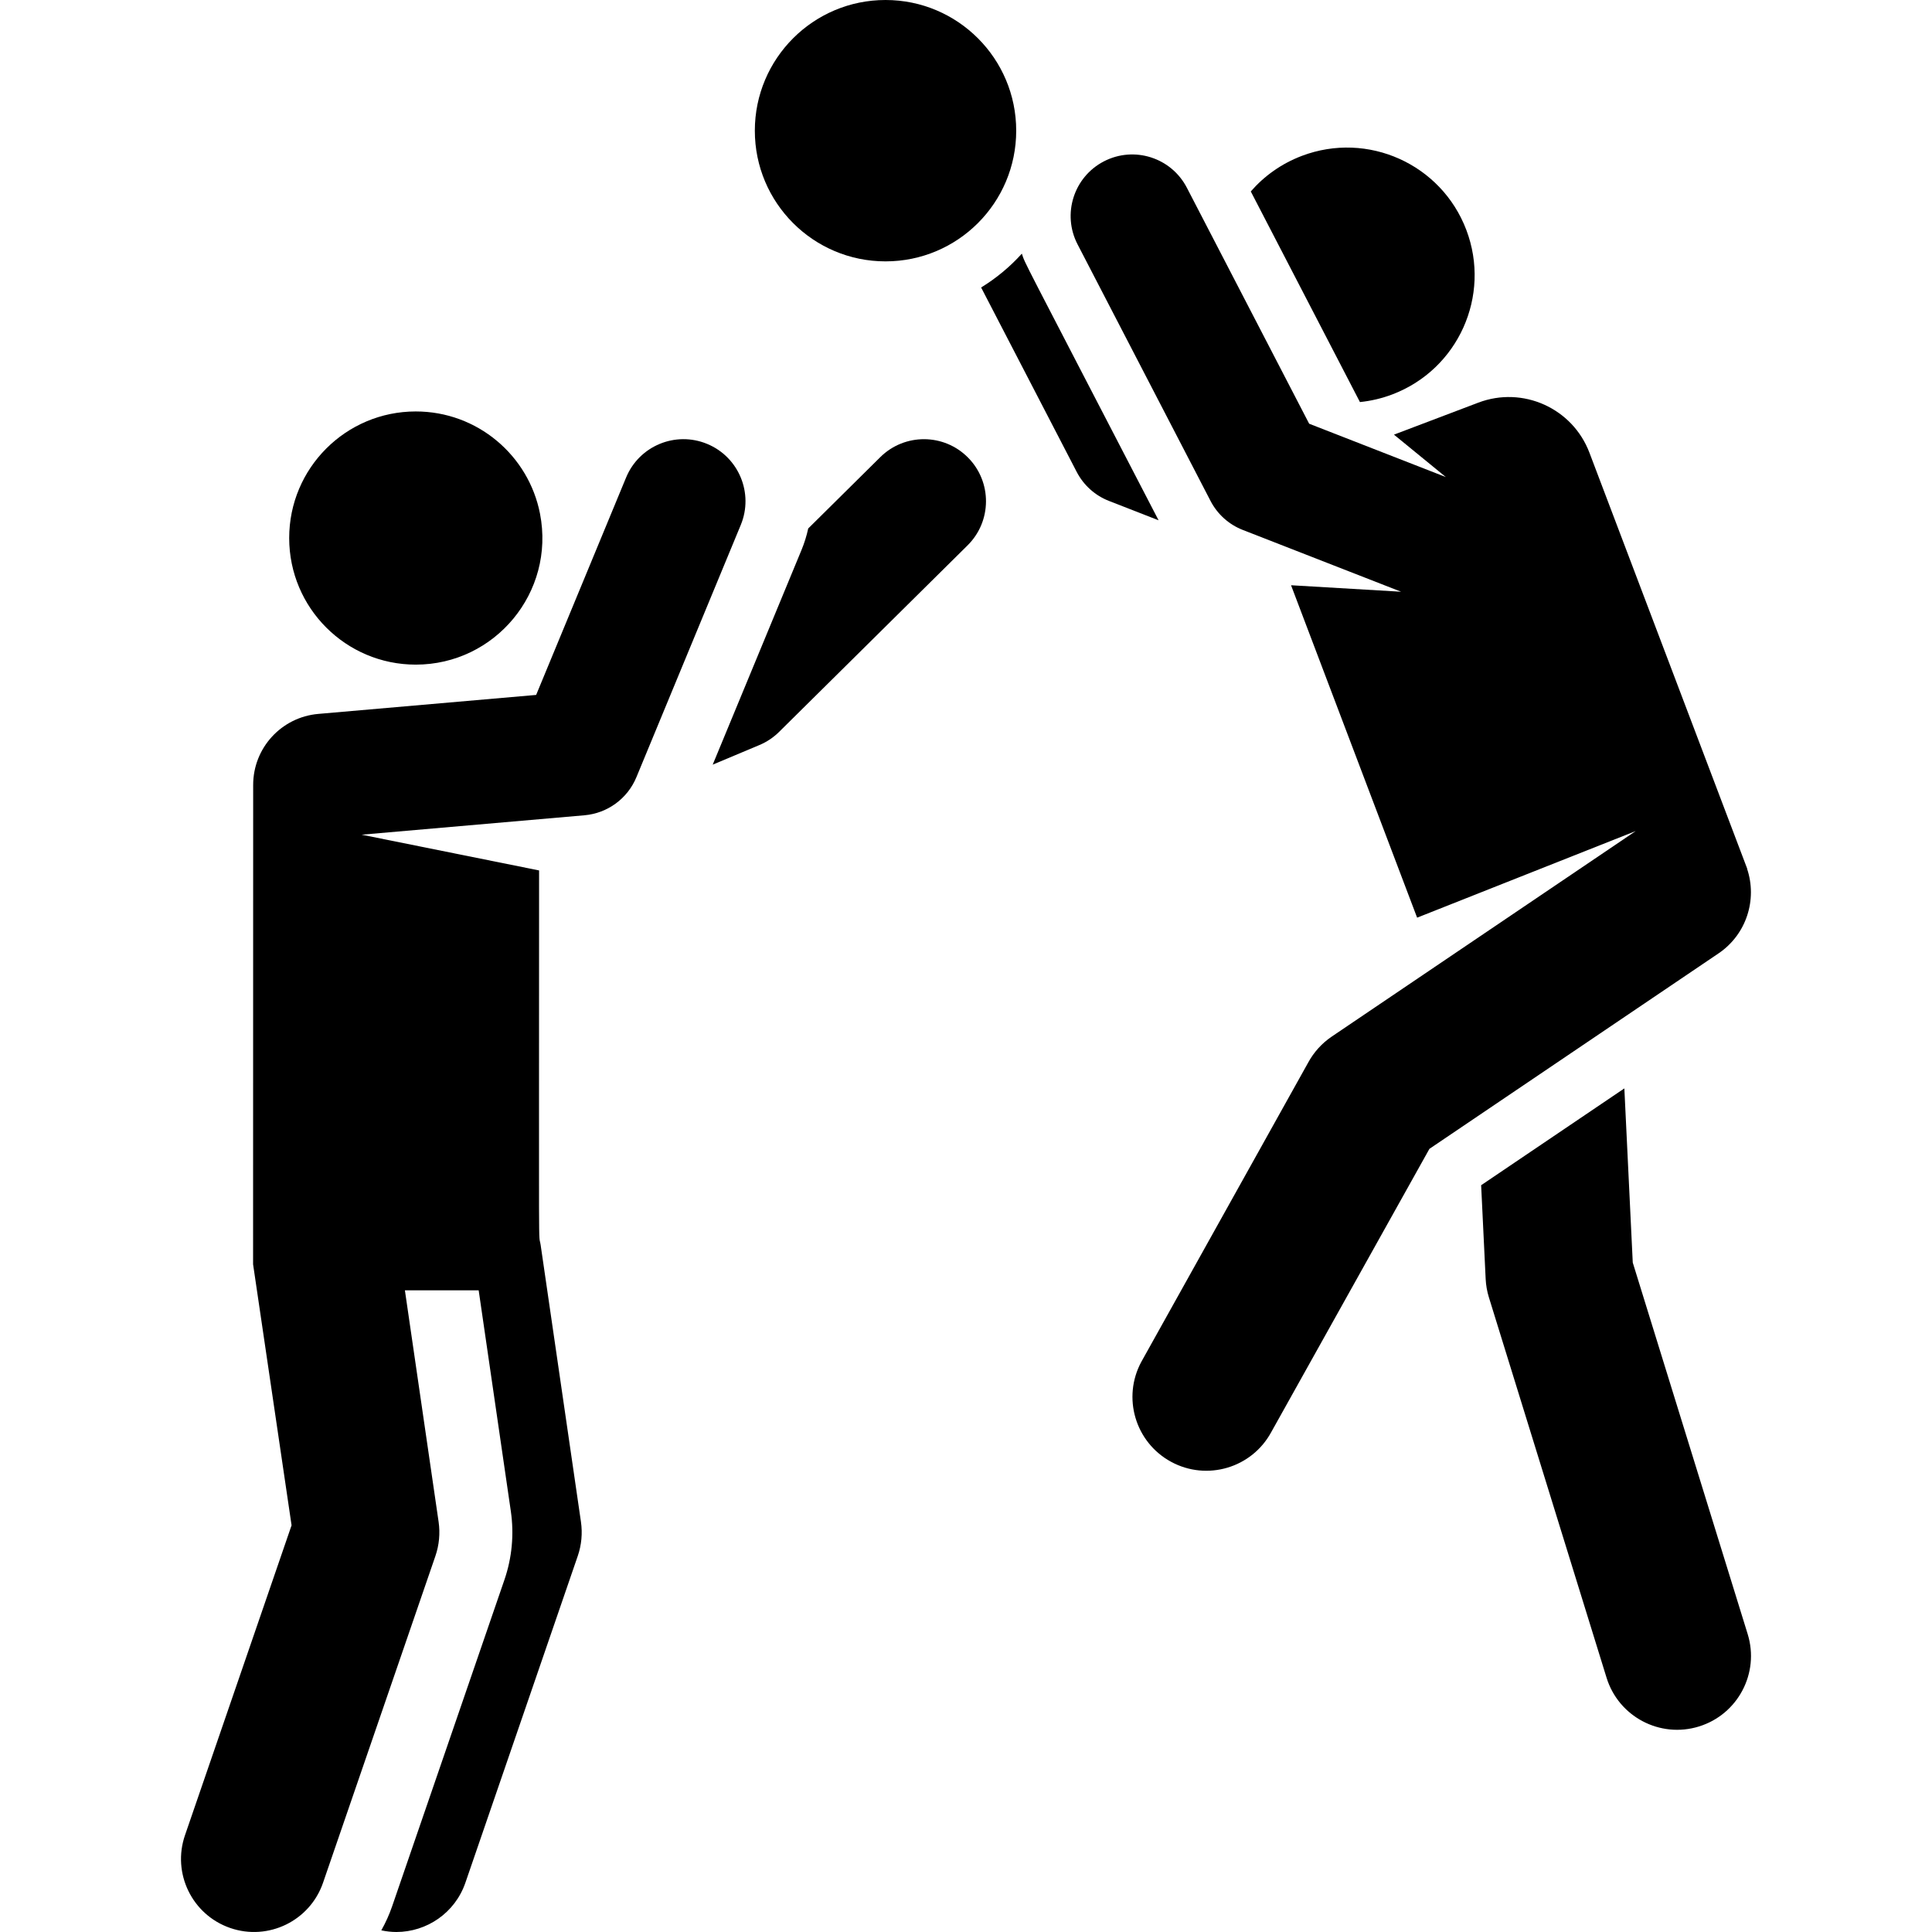
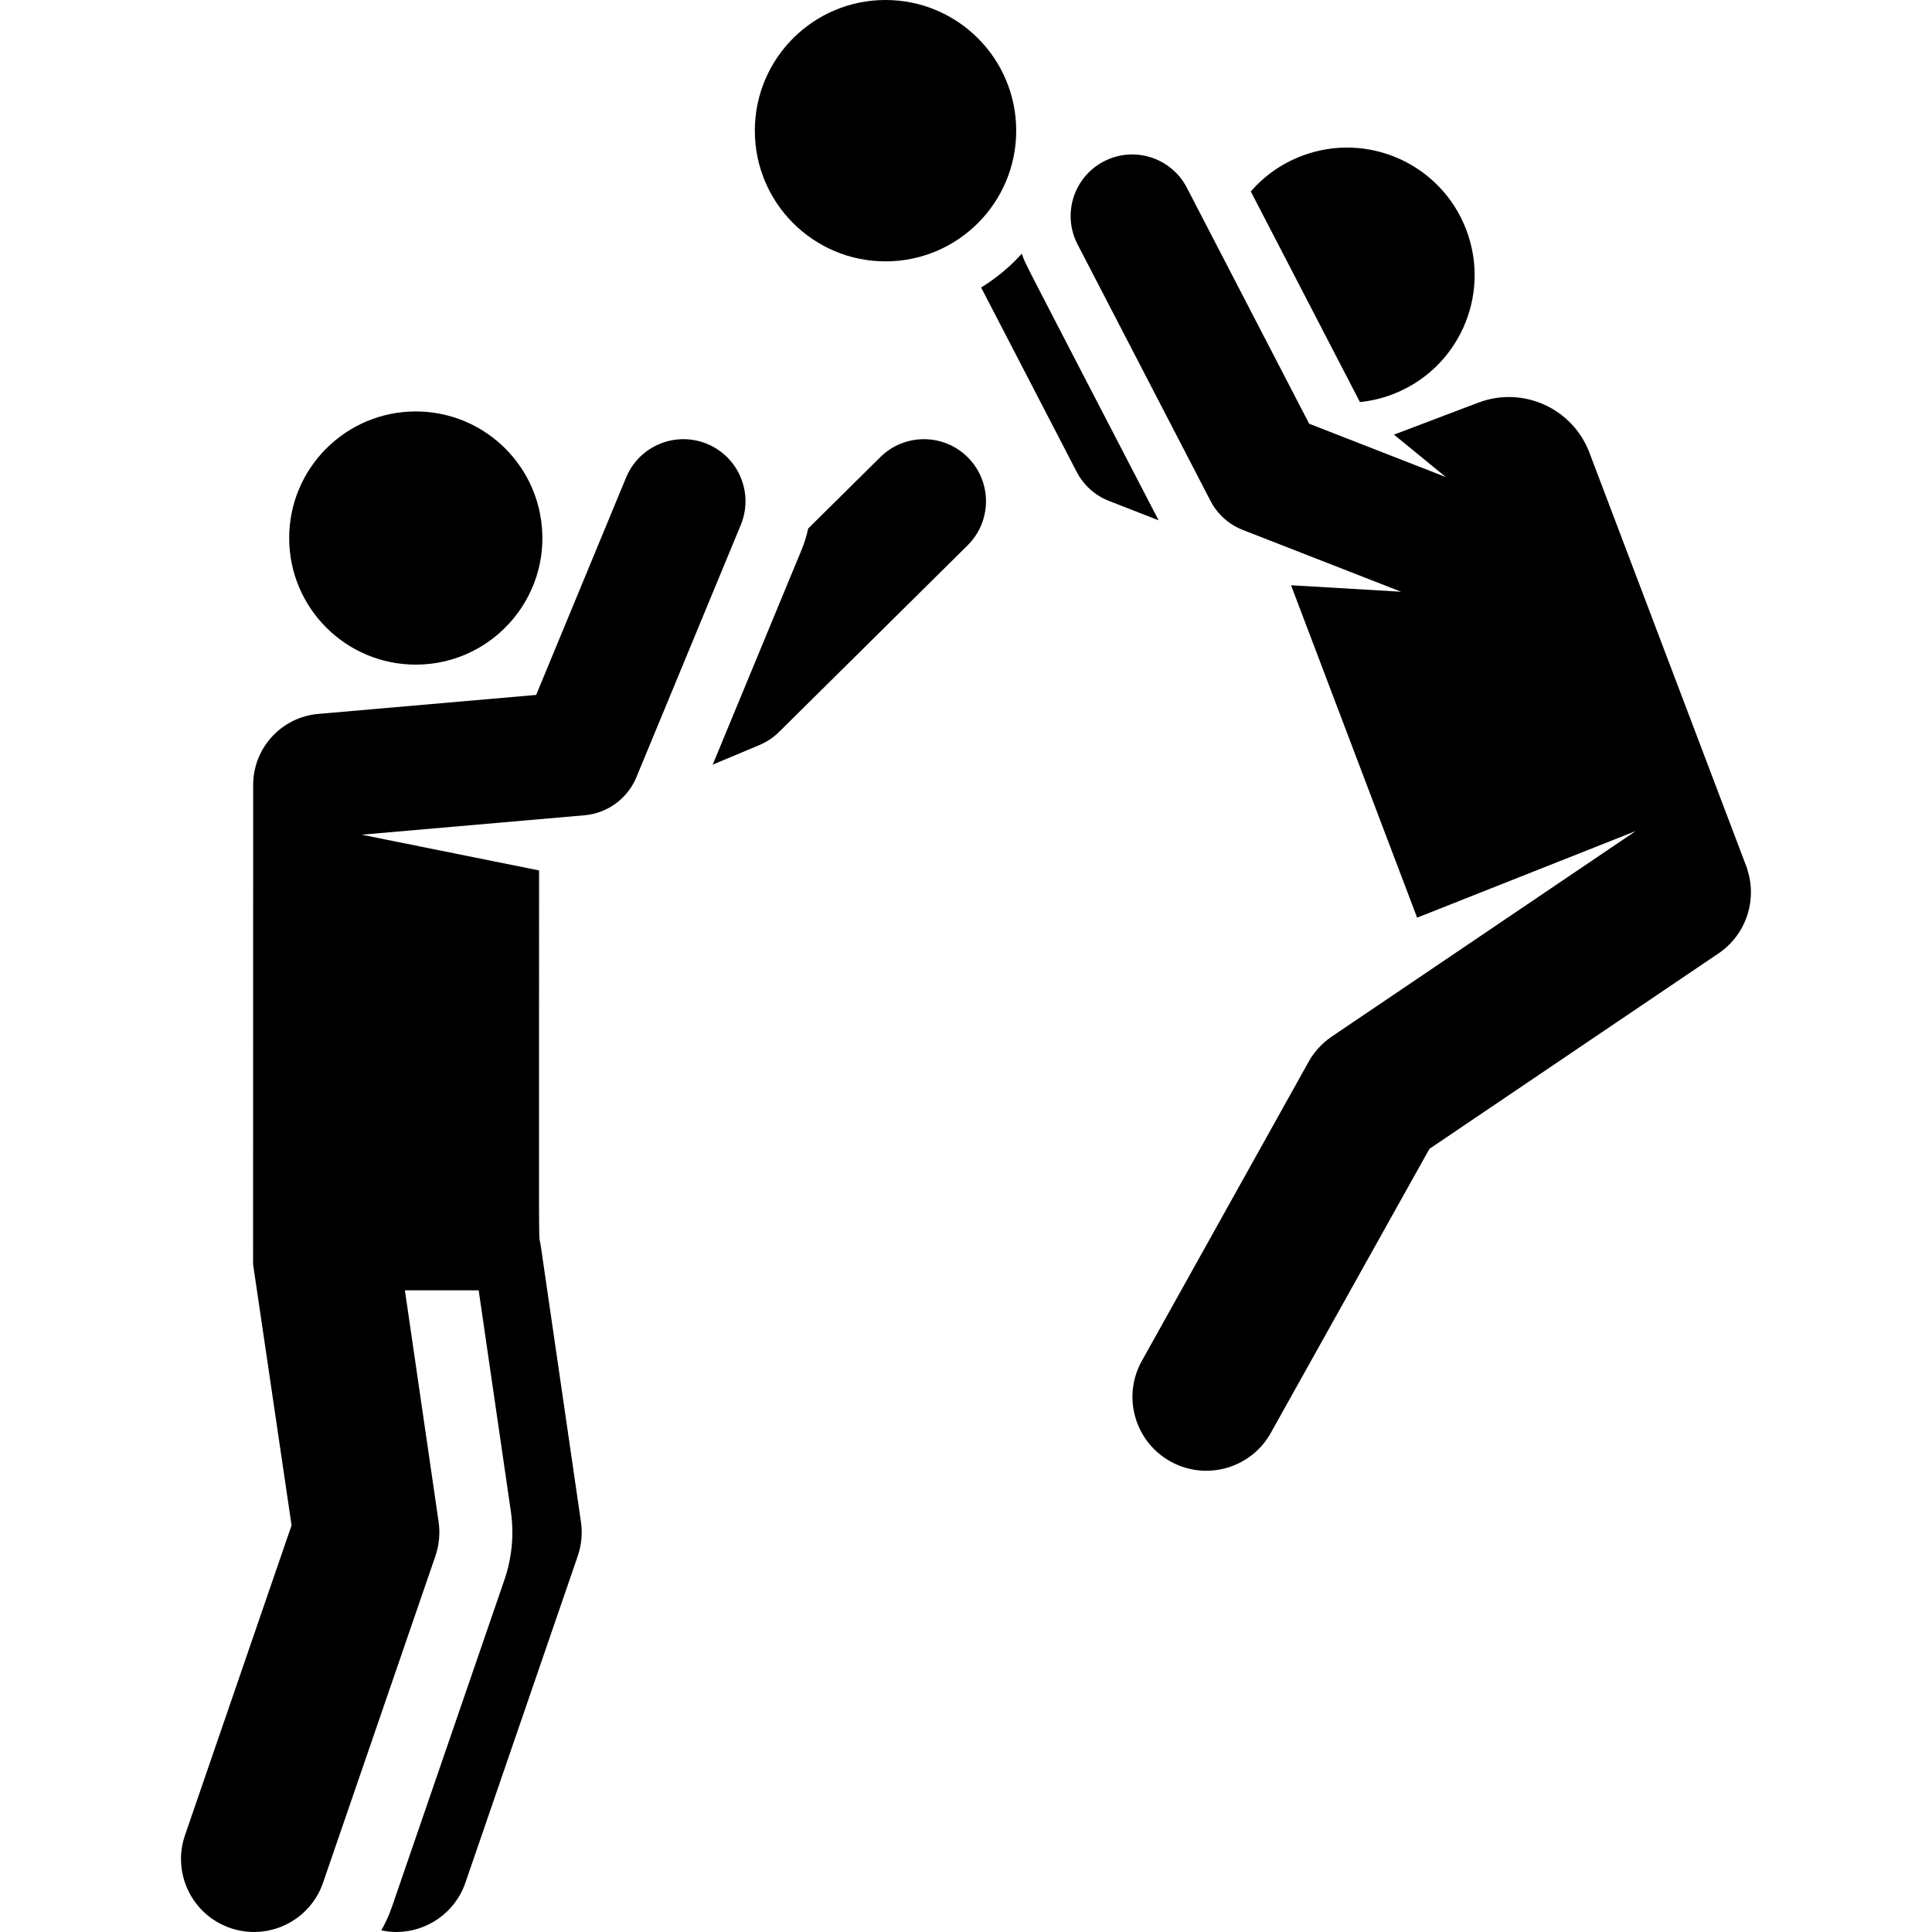
<svg xmlns="http://www.w3.org/2000/svg" fill="#000000" height="800px" width="800px" version="1.1" id="Layer_1" viewBox="0 0 512 512" xml:space="preserve">
  <g>
    <g>
      <path d="M256.542,121.267c-6.386-6.454-16.797-6.51-23.255-0.121l-19.098,18.901c-0.422,1.927-1.009,3.843-1.79,5.73    l-23.525,56.863l12.387-5.202c1.939-0.814,3.706-1.994,5.201-3.473l49.96-49.444C262.876,138.133,262.929,127.722,256.542,121.267    z" />
    </g>
  </g>
  <g>
    <g>
      <path d="M187.403,117.64c-8.396-3.473-18.009,0.516-21.481,8.908l-23.837,57.614l-57.74,5.032    c-9.76,0.851-17.252,9.021-17.253,18.818L67.07,335.045l10.199,69.181l-28.245,82.13c-3.476,10.104,1.898,21.111,12.002,24.586    c10.097,3.476,21.112-1.898,24.586-12.002l29.772-86.567c1.004-2.916,1.294-6.029,0.851-9.079l-8.932-61.346h19.55l8.525,58.559    c0.889,6.102,0.305,12.326-1.699,18.157l-29.772,86.567c-0.768,2.234-1.738,4.34-2.853,6.333c1.332,0.282,2.667,0.435,3.989,0.435    c8.031-0.001,15.536-5.041,18.292-13.059l29.771-86.567c1.004-2.916,1.295-6.029,0.851-9.079l-10.677-73.335    c-0.597-4.094-0.418,10.225-0.418-99.283l-47.023-9.473l59.049-5.144c6.114-0.533,11.423-4.425,13.768-10.095l27.654-66.841    C199.783,130.73,195.794,121.112,187.403,117.64z" />
    </g>
  </g>
  <g>
    <g>
      <path d="M143.109,136.144c-3.004-15.444-16.599-27.106-32.923-27.106c-18.528,0-33.548,15.02-33.548,33.547    c0,18.527,15.02,33.548,33.548,33.548C131.165,176.133,147.166,157.003,143.109,136.144z" />
    </g>
  </g>
  <g>
    <g>
-       <path d="M463.154,433.052l-30.455-98.451l-2.229-46.164l-37.952,25.659l1.2,24.867c0.08,1.643,0.366,3.269,0.852,4.841    l31.188,100.817c3.195,10.33,14.16,16.11,24.482,12.914C460.567,454.341,466.348,443.379,463.154,433.052z" />
-     </g>
+       </g>
  </g>
  <g>
    <g>
      <path d="M388.591,60.932c-6.621-17.456-26.139-26.24-43.595-19.62c-5.408,2.051-9.981,5.342-13.525,9.424l28.927,55.816    c2.868-0.292,5.748-0.955,8.573-2.025C386.427,97.906,395.212,78.388,388.591,60.932z" />
    </g>
  </g>
  <g>
    <g>
      <path d="M270.801,67.221c-3.141,3.48-6.775,6.506-10.793,8.965l25.331,48.878c1.822,3.516,4.861,6.249,8.551,7.688l13.145,5.131    C269.434,65.325,271.849,70.278,270.801,67.221z" />
    </g>
  </g>
  <g>
    <g>
      <path d="M462.995,230.231l0.047,0.016l-41.829-110.286c-4.473-11.792-17.657-17.726-29.449-13.254l-22.352,8.477l13.756,11.246    l-36.227-14.141l-32.415-62.548c-4.144-7.994-13.982-11.123-21.987-6.976c-7.997,4.144-11.12,13.988-6.976,21.987l35.242,68.002    c1.822,3.516,4.861,6.249,8.551,7.688l41.952,16.375l-29.168-1.721l33.412,88.095l57.938-22.955l-80.565,54.47    c-2.602,1.762-4.745,4.122-6.243,6.885l-44.199,79.271c-5.153,9.502-1.627,21.383,7.877,26.535    c9.483,5.141,21.372,1.646,26.535-7.877l41.918-75.065l76.603-51.79C462.869,247.629,465.728,238.362,462.995,230.231z" />
    </g>
  </g>
  <g>
    <g>
      <circle cx="234.672" cy="34.633" r="34.633" />
    </g>
  </g>
</svg>